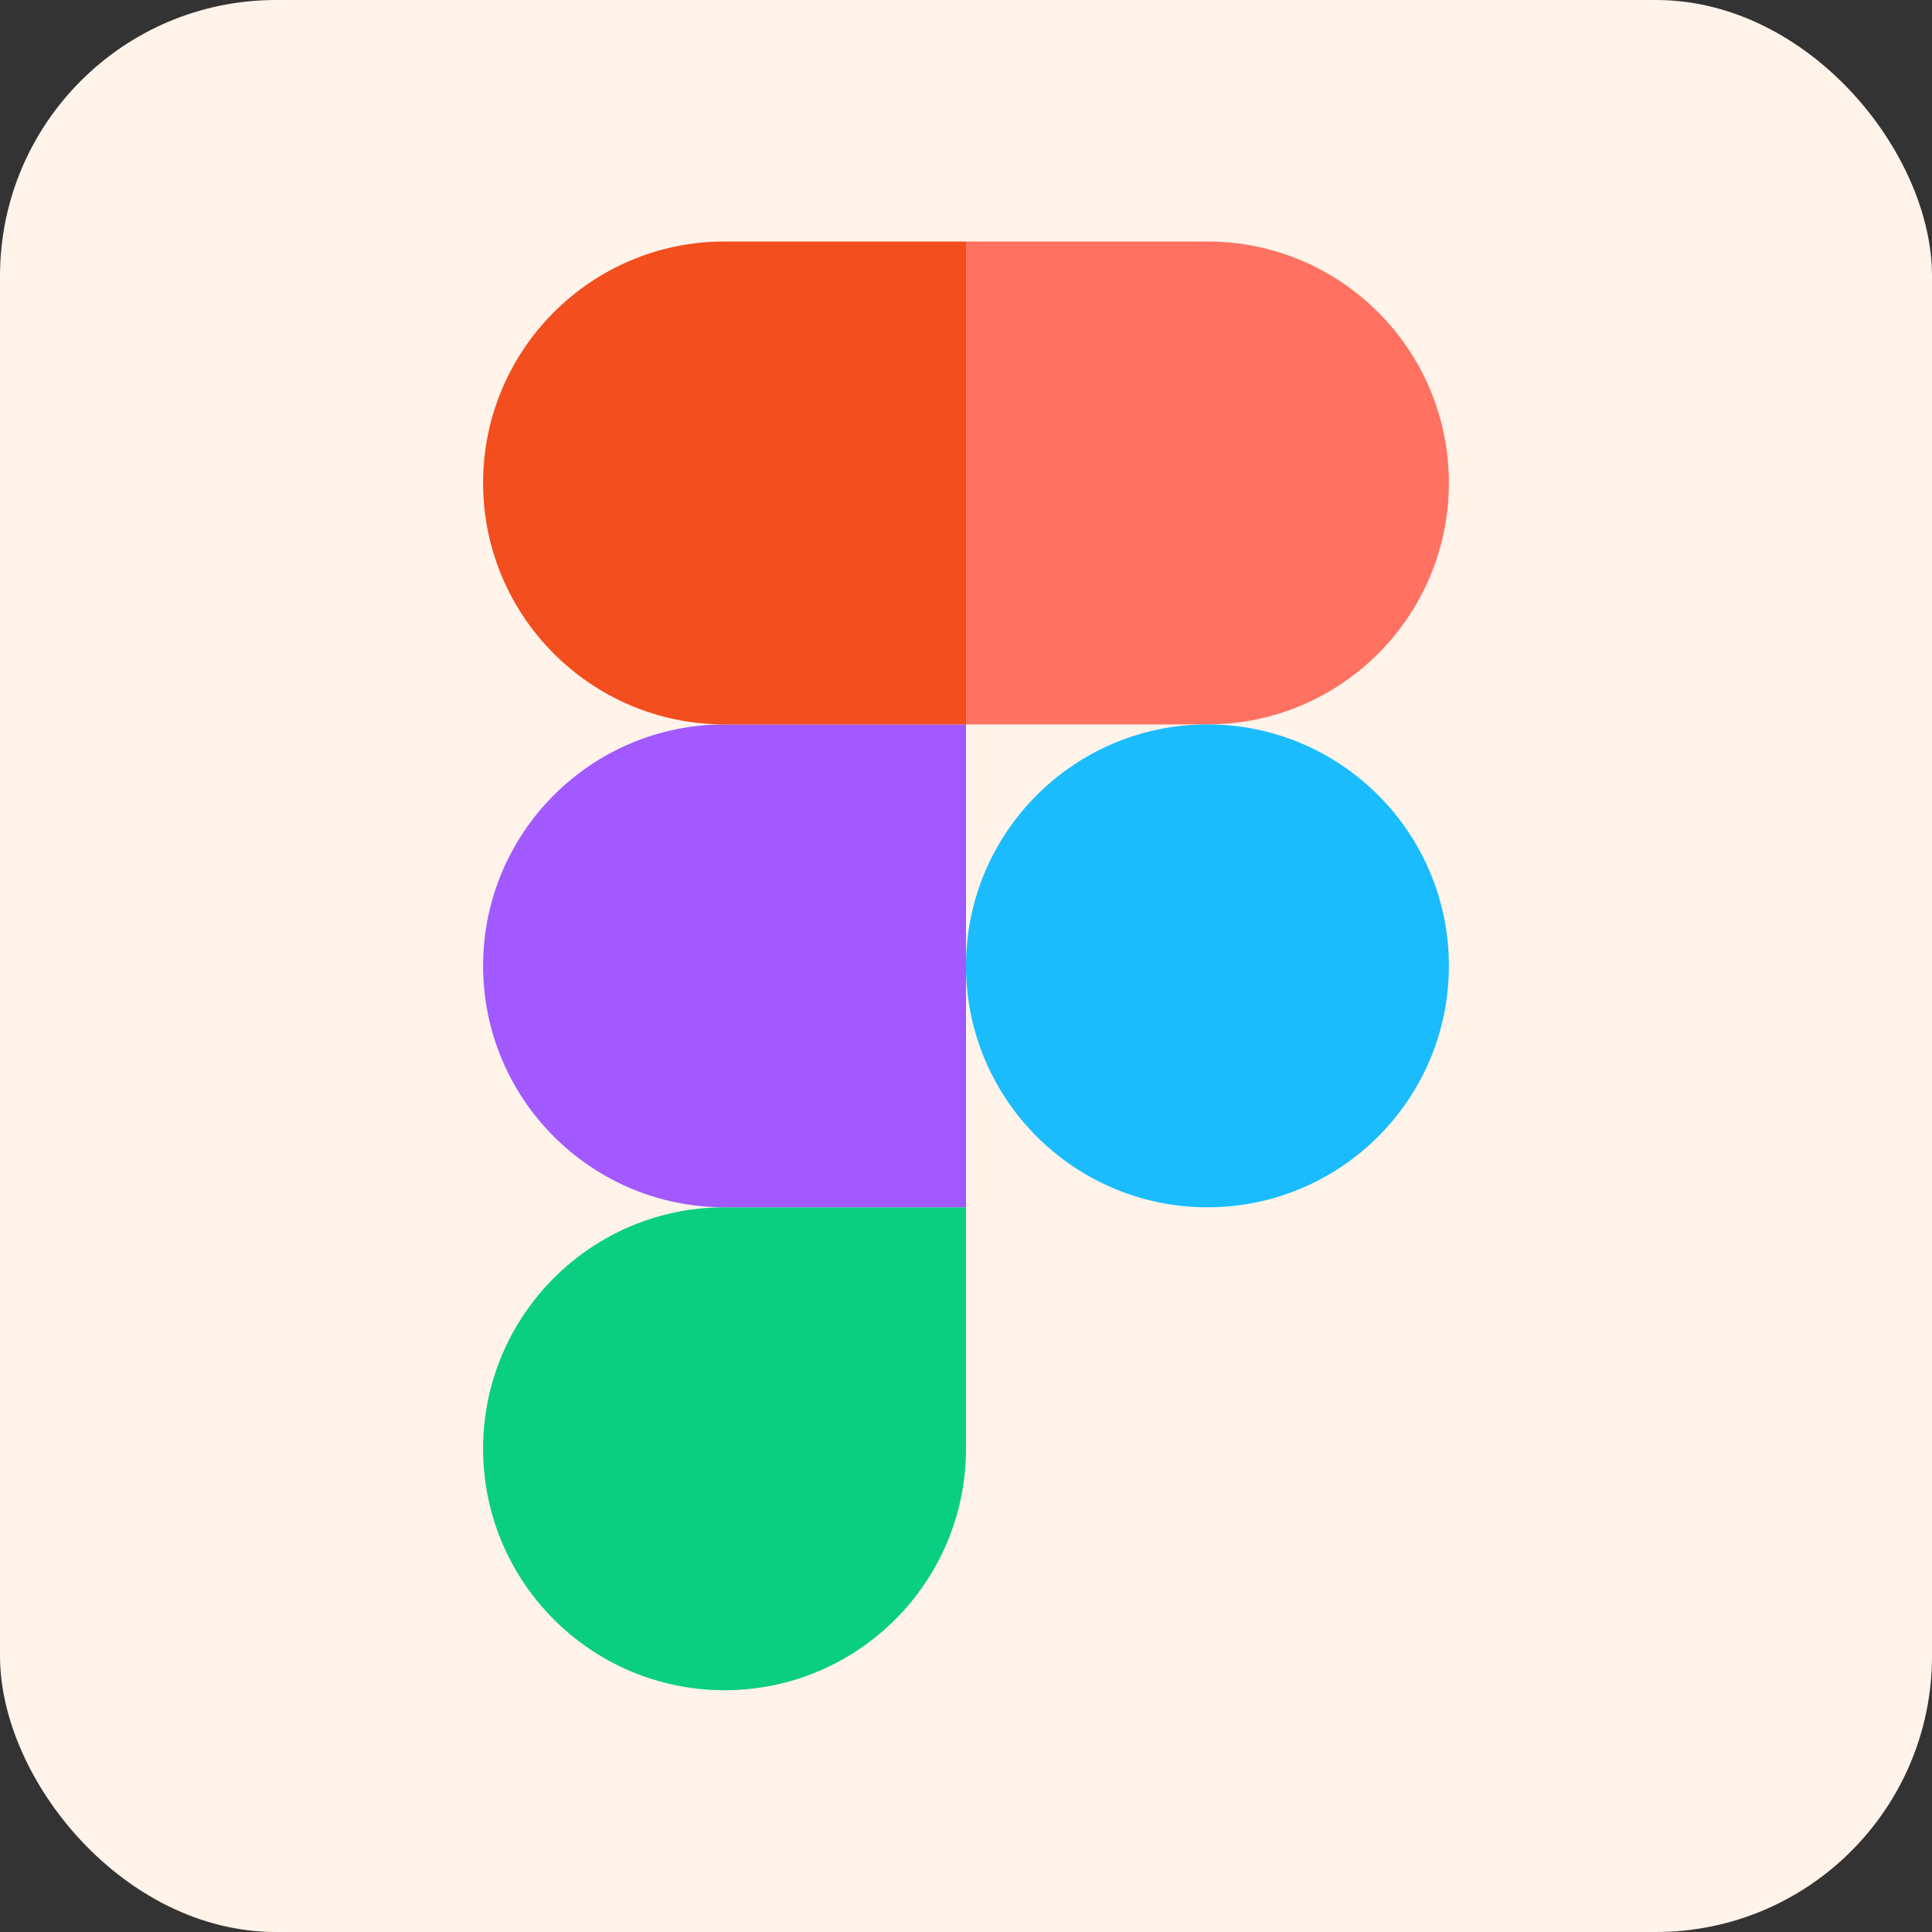
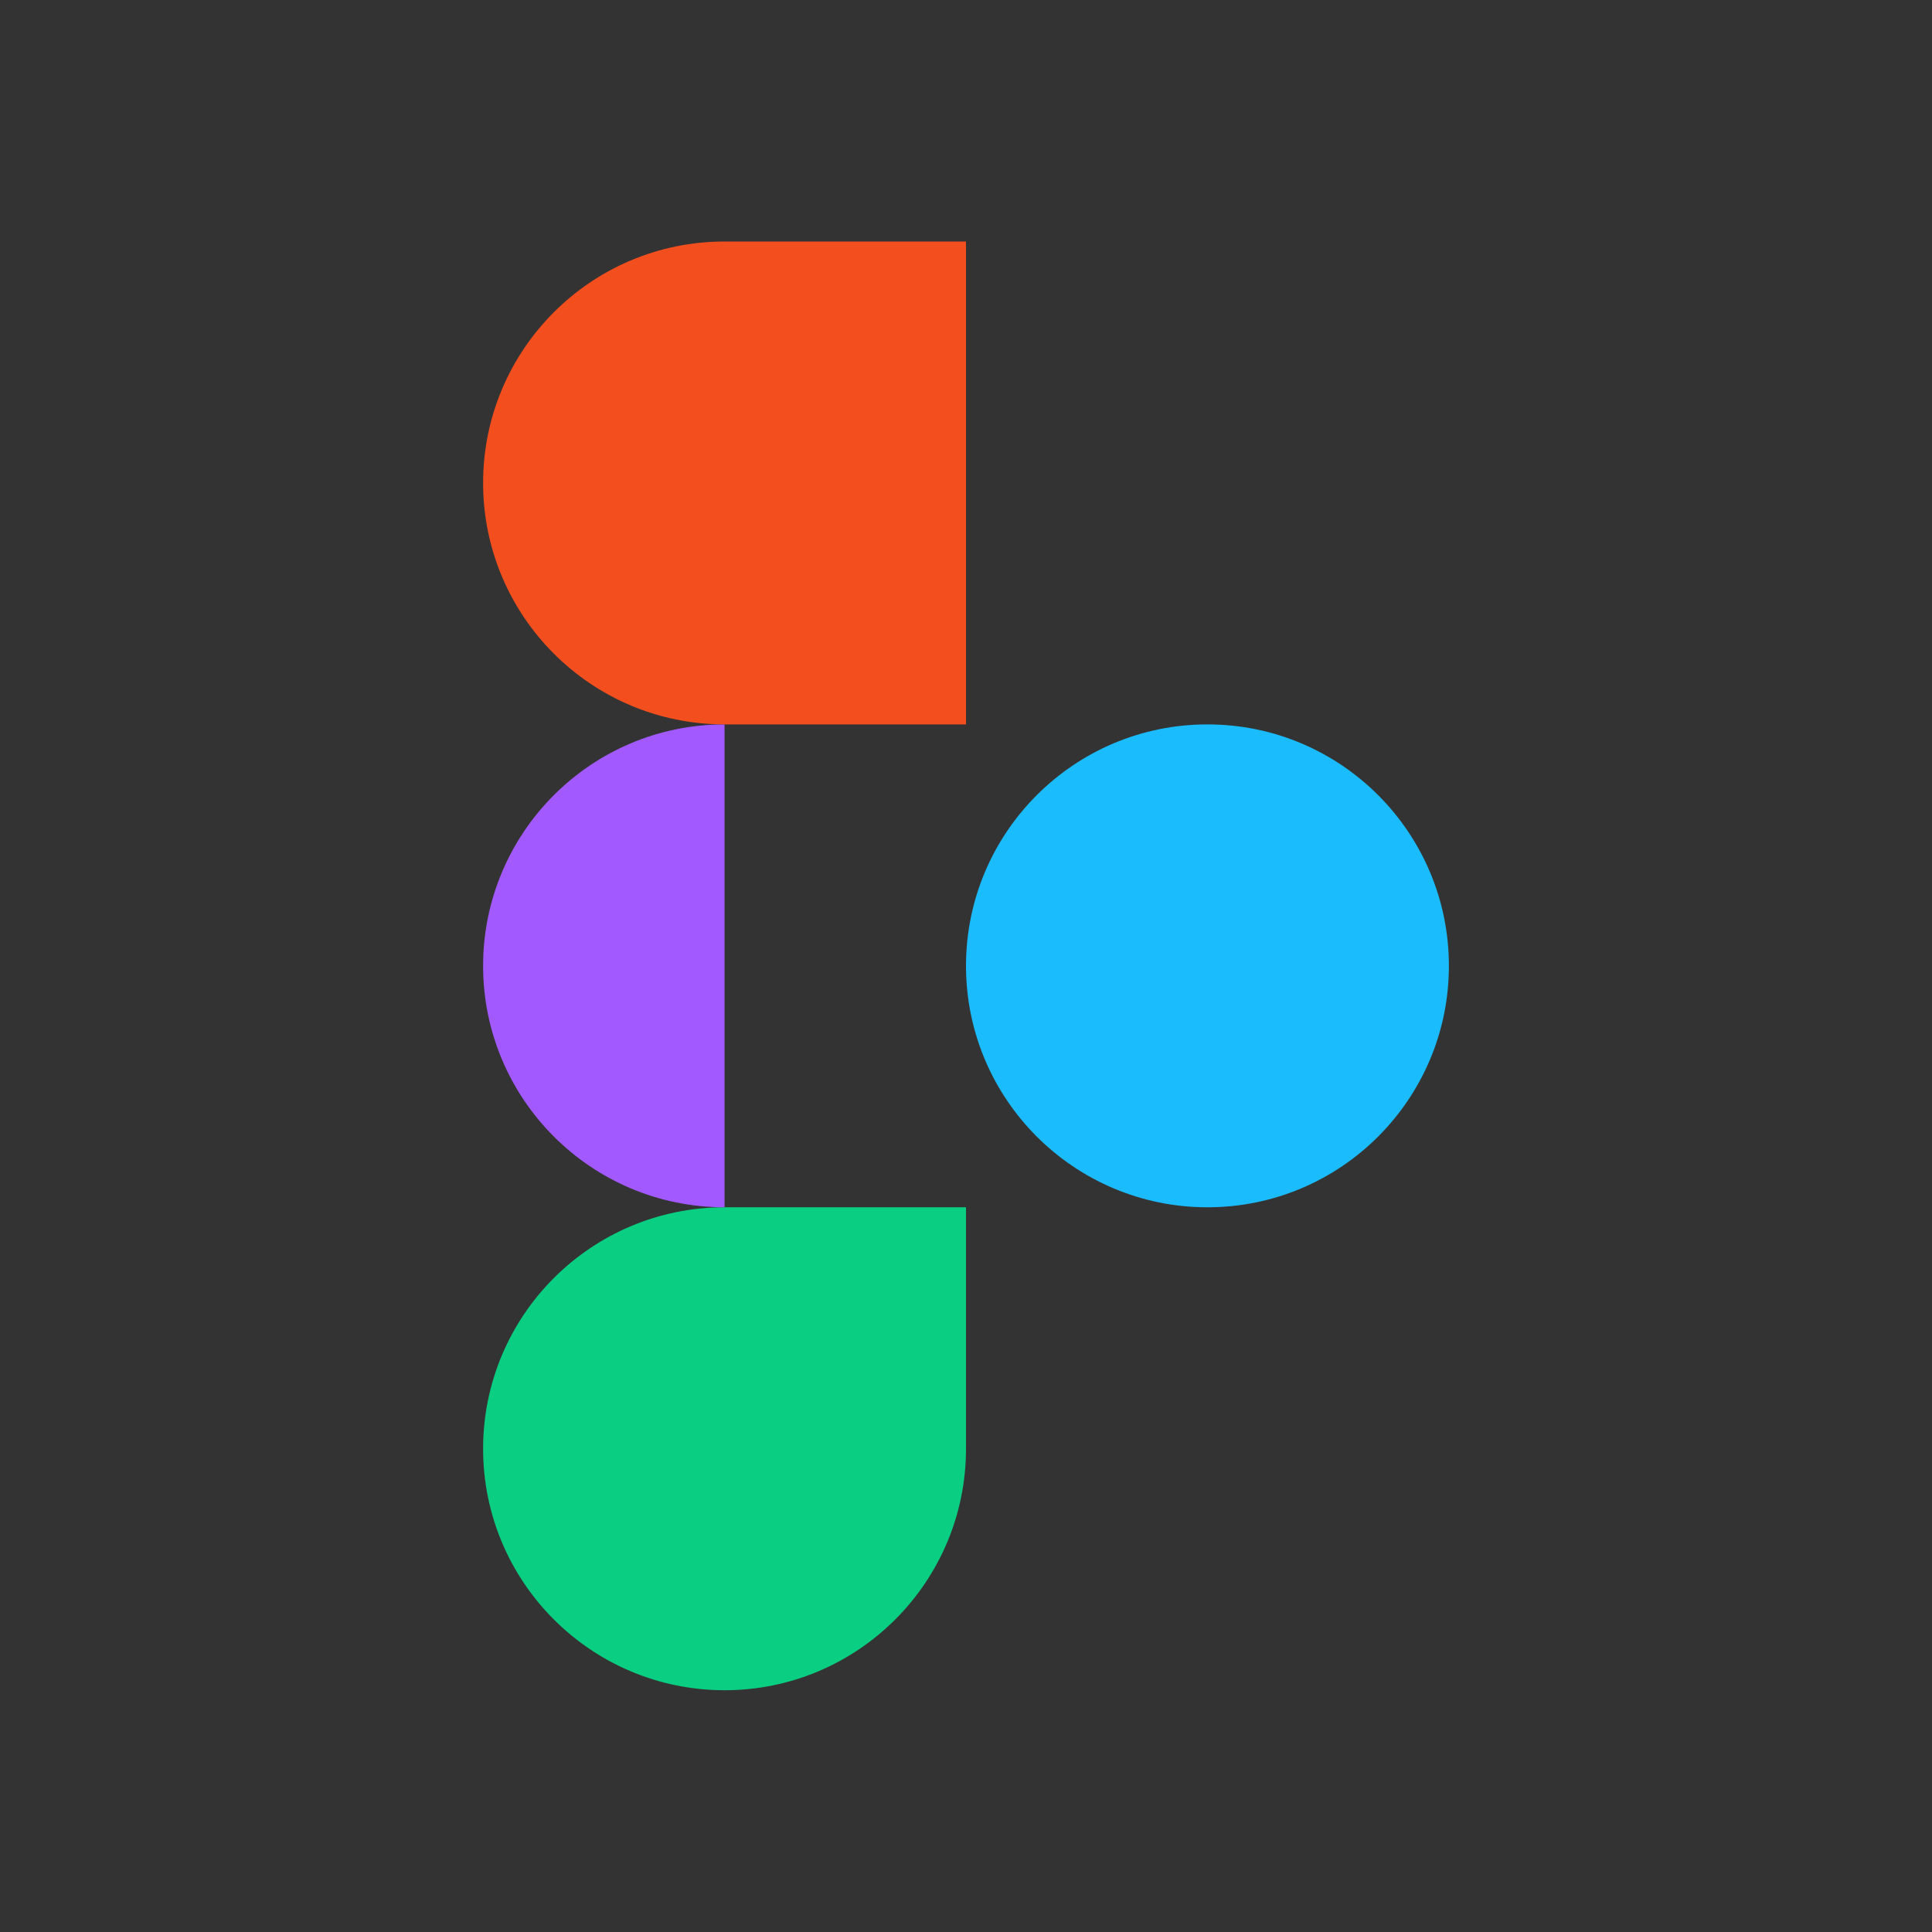
<svg xmlns="http://www.w3.org/2000/svg" width="56" height="56" viewBox="0 0 56 56" fill="none">
  <rect x="0" y="0" width="56" height="56" fill="#333333" stroke="none" />
-   <rect width="56" height="56" rx="8" fill="#FFF3EA" />
  <g clip-path="url(#clip0_31_58)">
    <path d="M21.002 48.992C24.865 48.992 28 45.856 28 41.993V34.994H21.002C17.138 34.994 14.003 38.13 14.003 41.993C14.003 45.856 17.138 48.992 21.002 48.992Z" fill="#0ACF83" />
-     <path d="M14.003 27.996C14.003 24.133 17.138 20.997 21.002 20.997H28V34.994H21.002C17.138 34.994 14.003 31.859 14.003 27.996Z" fill="#A259FF" />
+     <path d="M14.003 27.996C14.003 24.133 17.138 20.997 21.002 20.997V34.994H21.002C17.138 34.994 14.003 31.859 14.003 27.996Z" fill="#A259FF" />
    <path d="M14.003 13.999C14.003 10.135 17.138 7 21.002 7H28V20.997H21.002C17.138 20.997 14.003 17.862 14.003 13.999Z" fill="#F24E1E" />
-     <path d="M28 7H34.999C38.862 7 41.997 10.135 41.997 13.999C41.997 17.862 38.862 20.997 34.999 20.997H28V7Z" fill="#FF7262" />
    <path d="M41.997 27.996C41.997 31.859 38.862 34.994 34.999 34.994C31.135 34.994 28 31.859 28 27.996C28 24.133 31.135 20.997 34.999 20.997C38.862 20.997 41.997 24.133 41.997 27.996Z" fill="#1ABCFE" />
  </g>
  <defs>
    <clipPath id="clip0_31_58">
      <rect width="28" height="41.992" fill="white" transform="translate(14 7)" />
    </clipPath>
  </defs>
</svg>